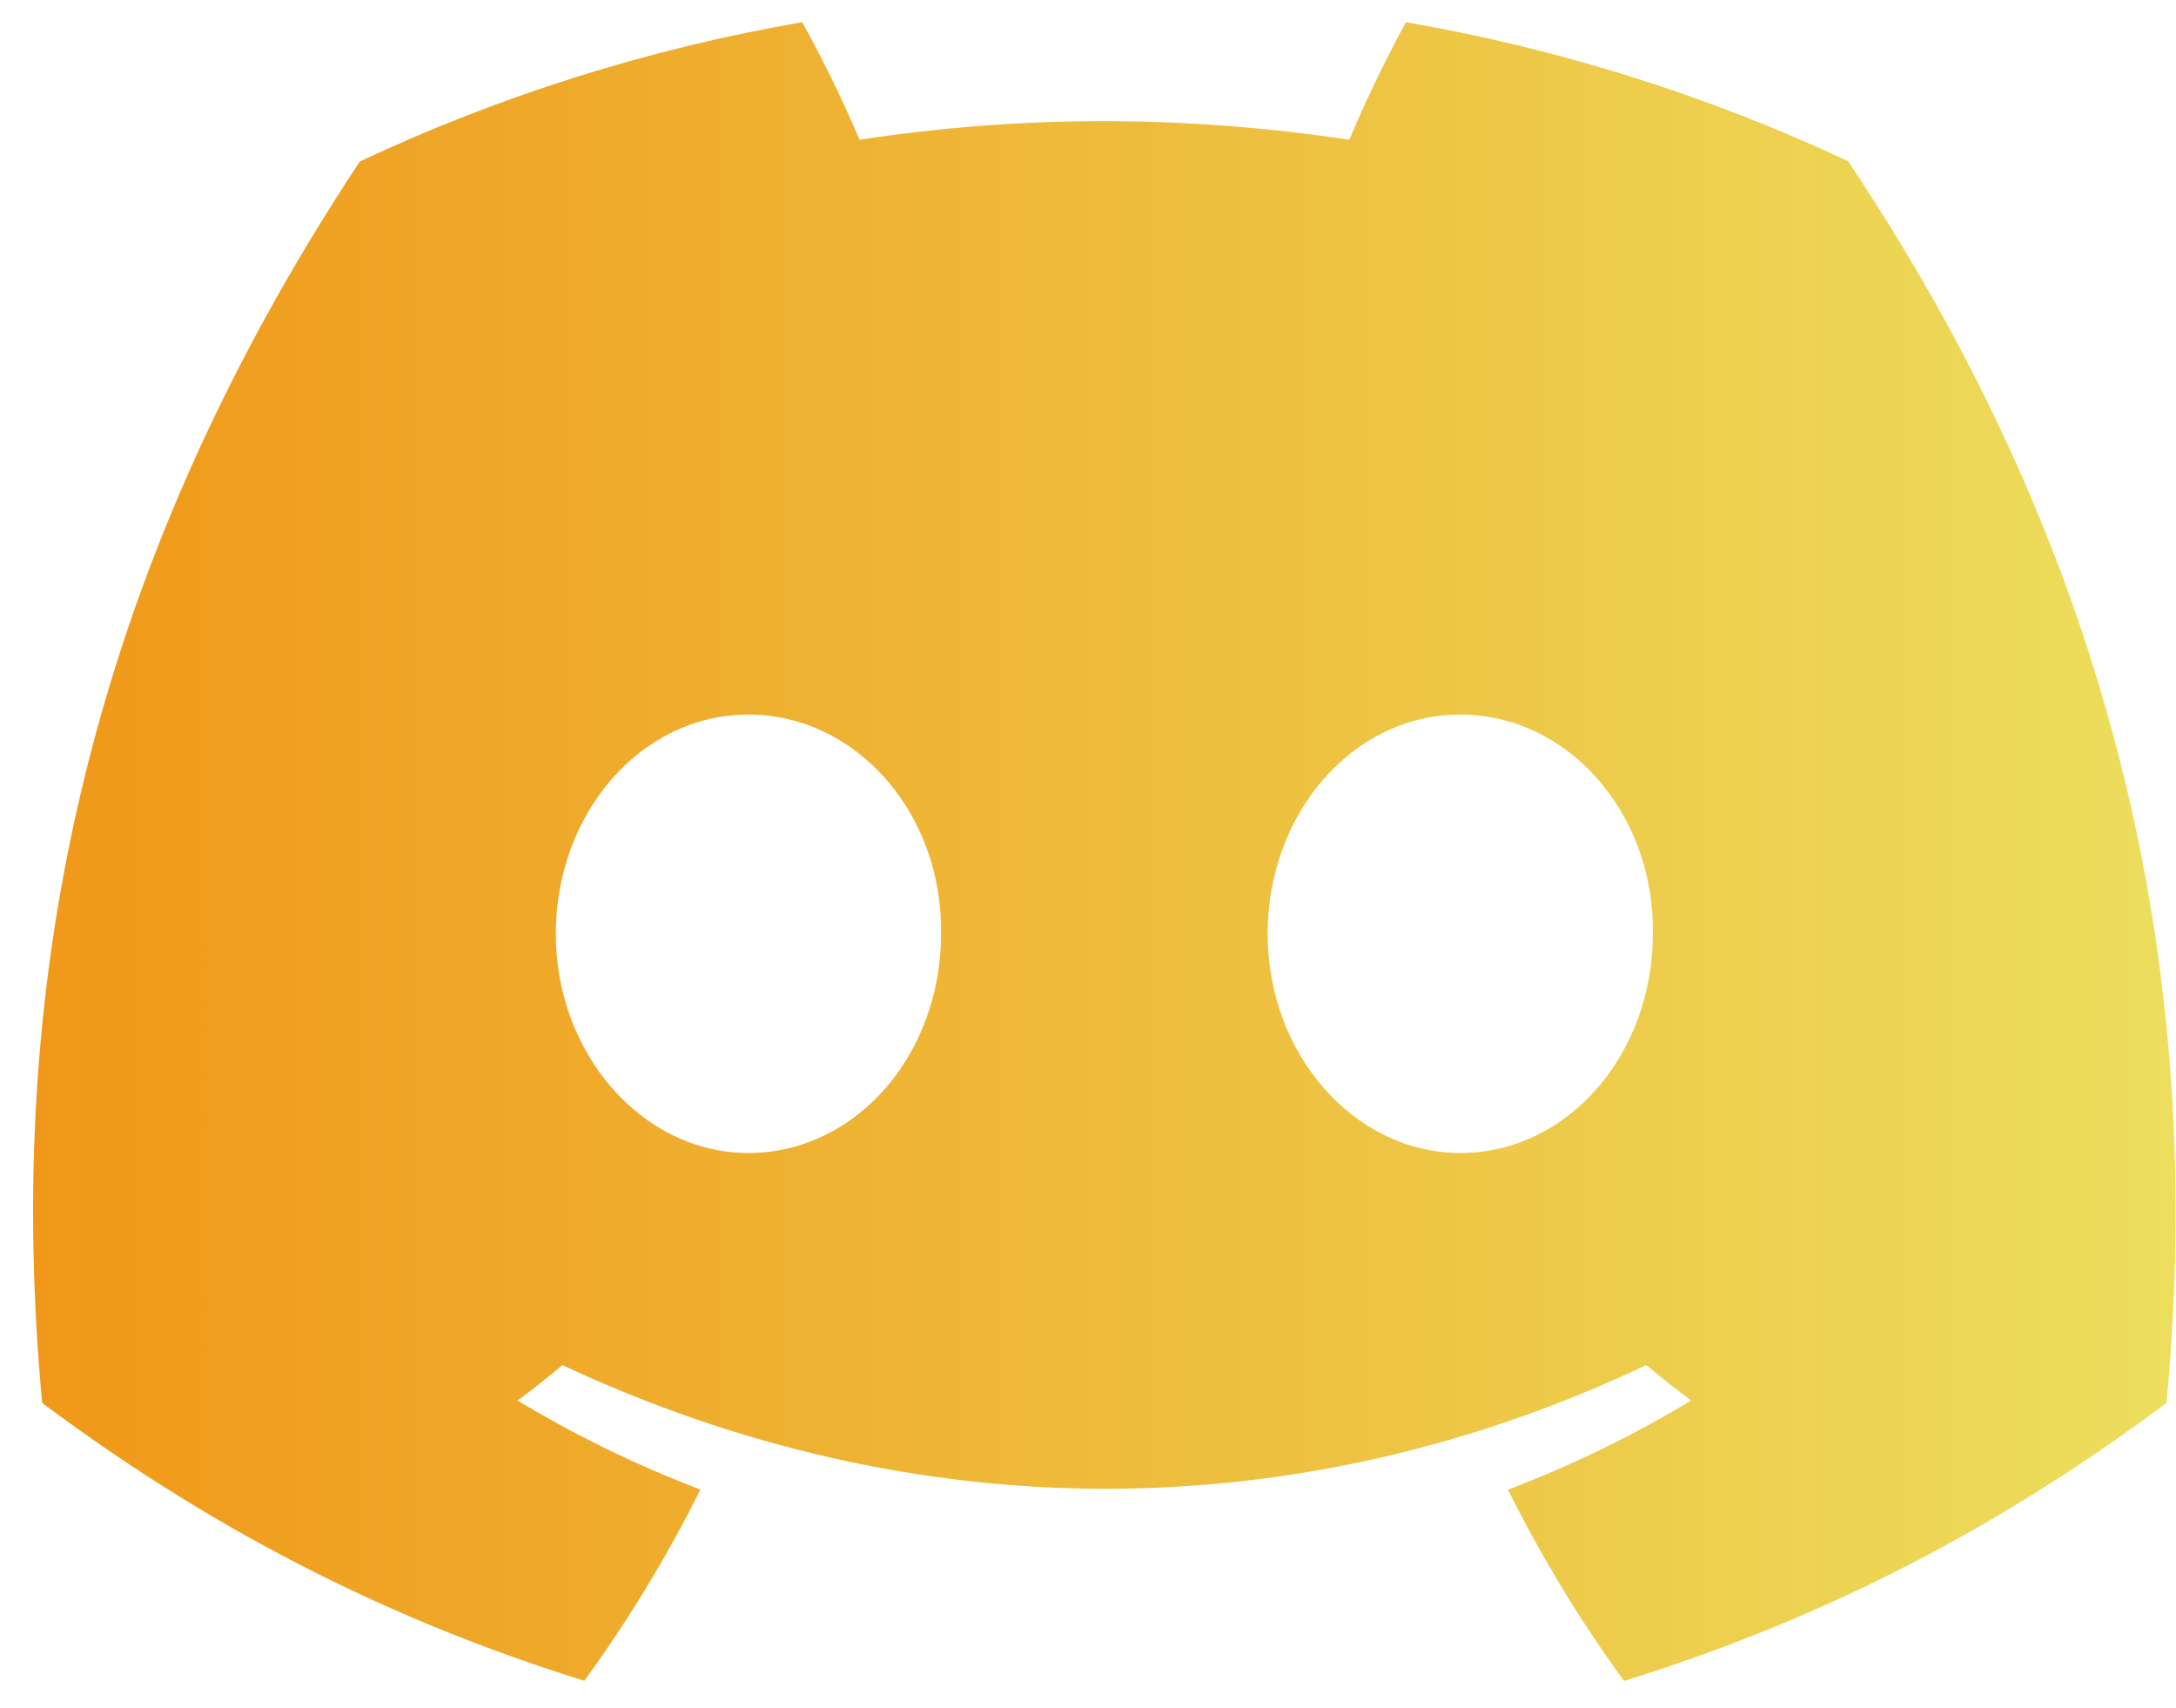
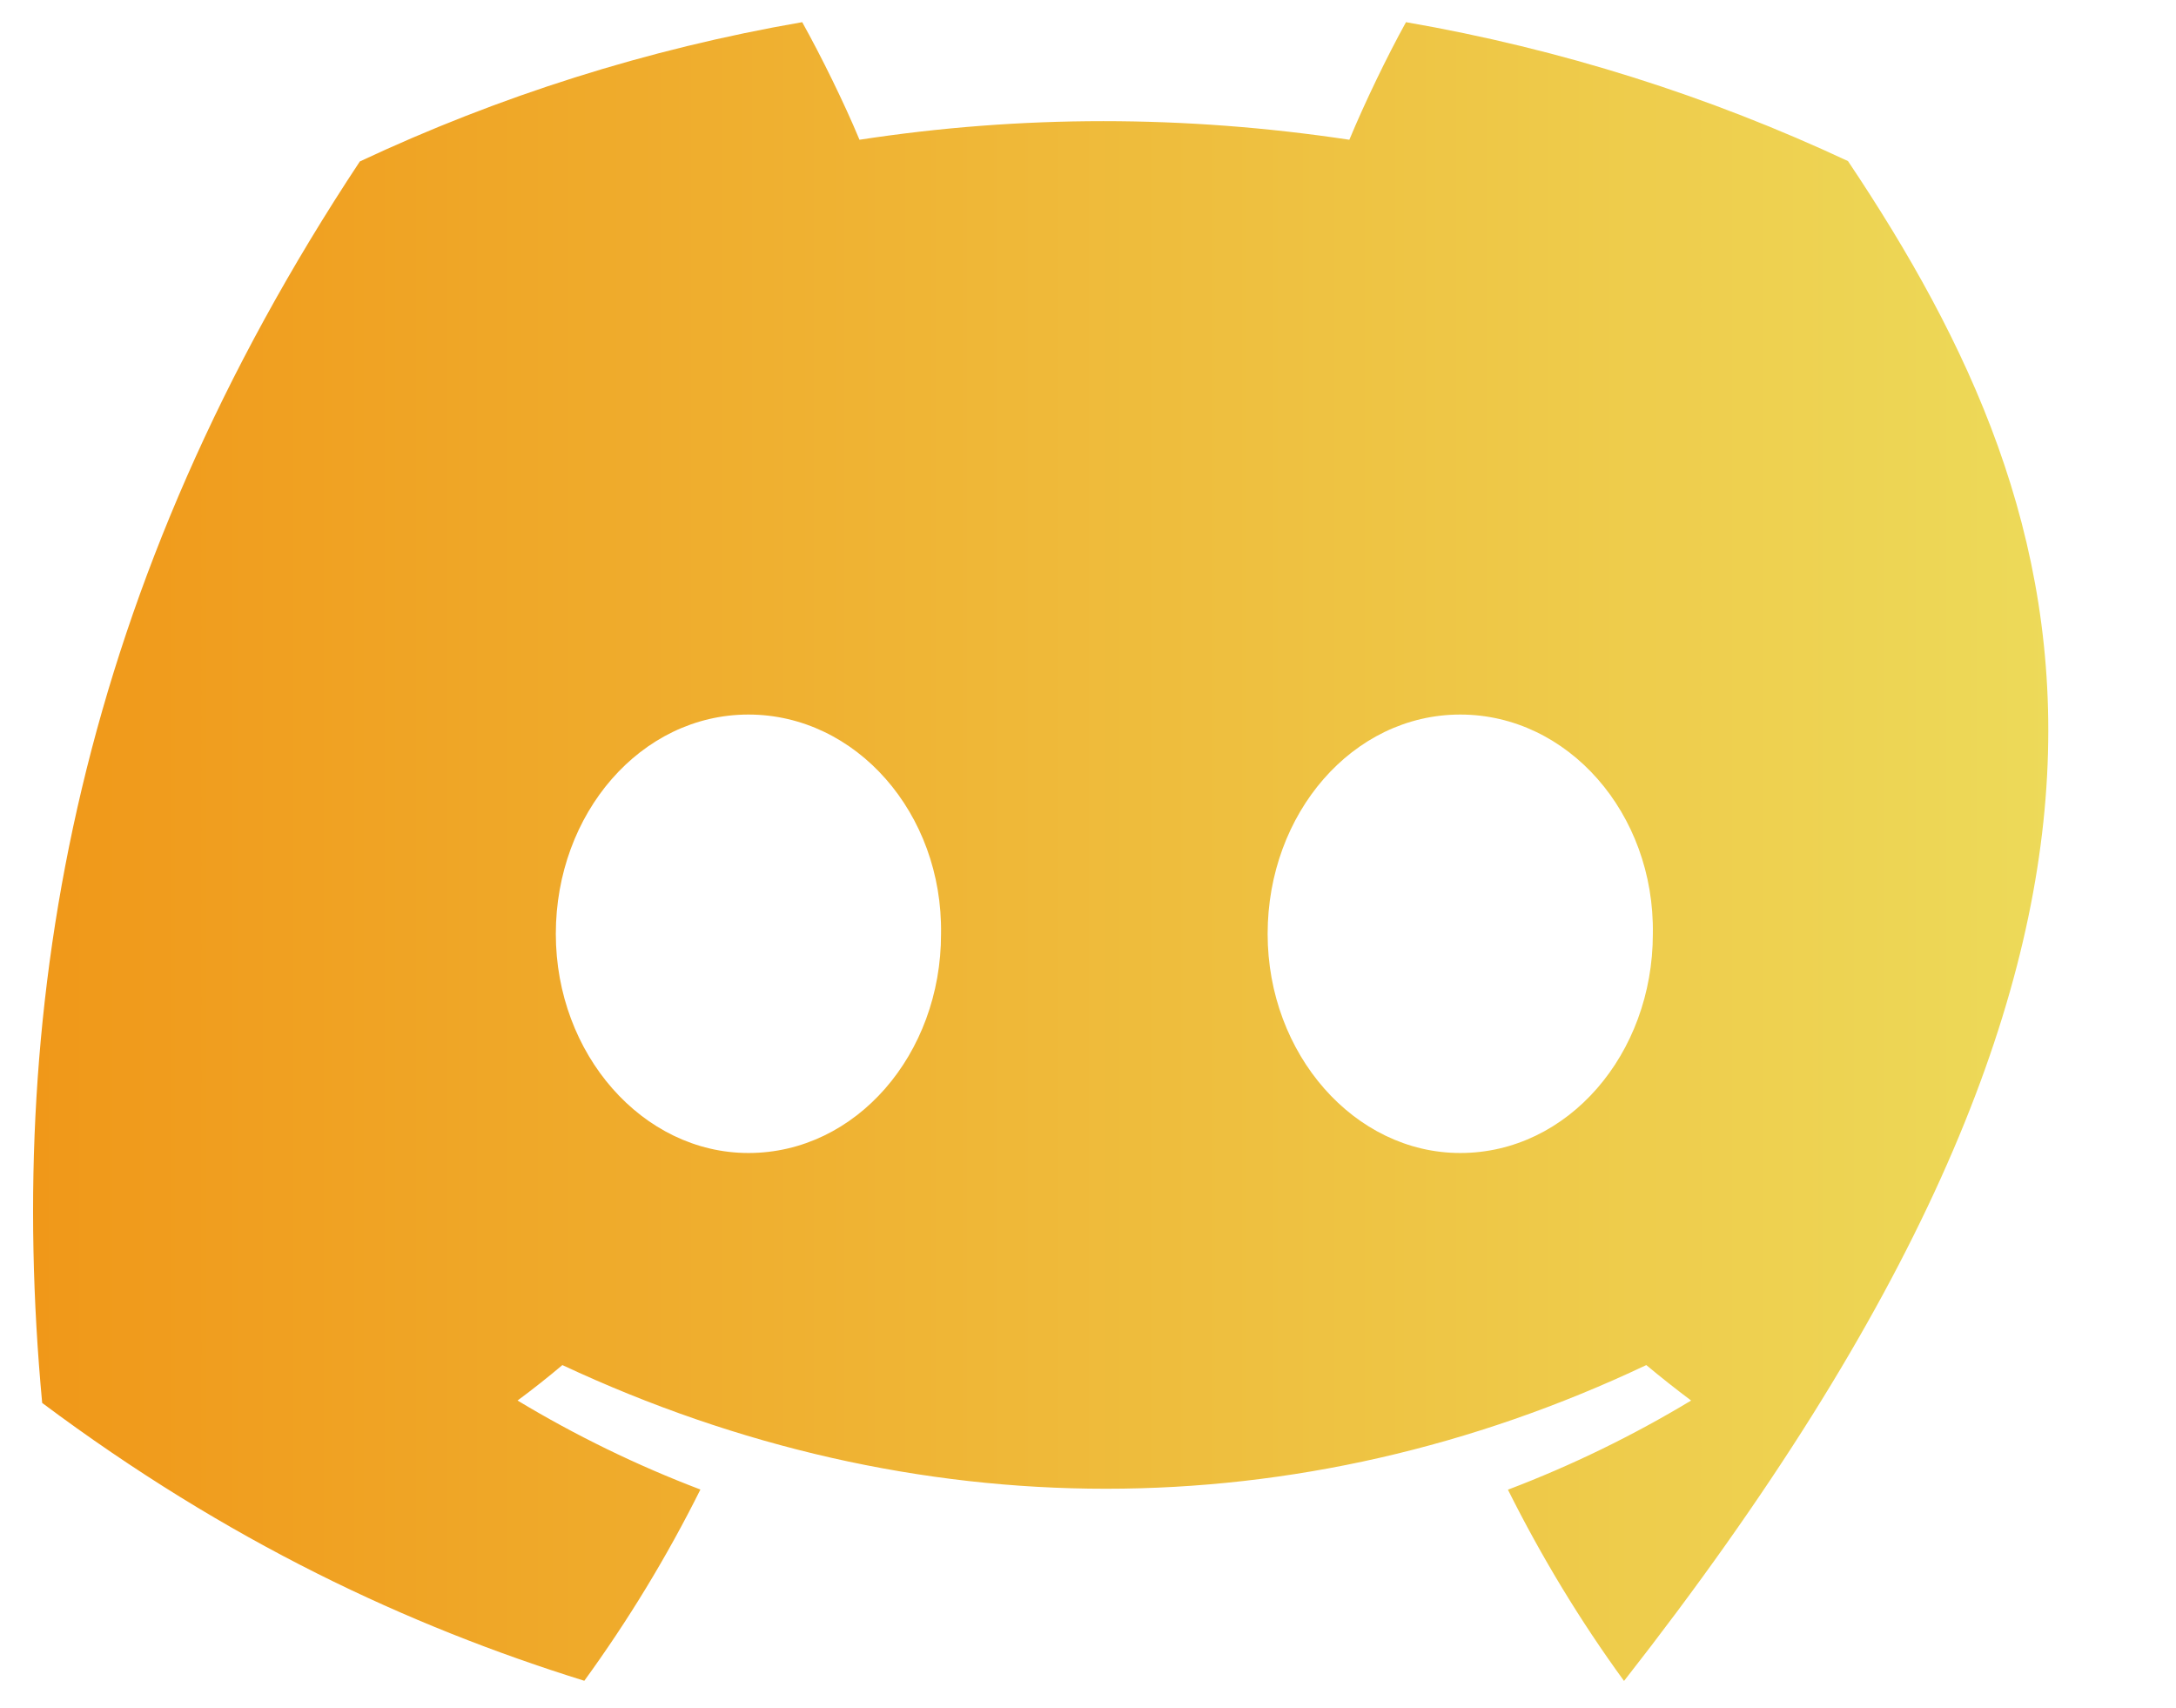
<svg xmlns="http://www.w3.org/2000/svg" width="65" height="51" viewBox="0 0 65 51" fill="none">
-   <path d="M55.202 4.811C51.059 2.873 46.63 1.464 41.999 0.662C41.43 1.69 40.765 3.073 40.307 4.174C35.384 3.433 30.506 3.433 25.674 4.174C25.216 3.073 24.536 1.69 23.963 0.662C19.326 1.464 14.892 2.878 10.749 4.822C2.393 17.449 0.127 29.762 1.26 41.901C6.802 46.04 12.173 48.554 17.454 50.199C18.758 48.405 19.92 46.497 20.922 44.487C19.014 43.762 17.187 42.868 15.46 41.829C15.918 41.49 16.367 41.135 16.799 40.77C27.33 45.695 38.772 45.695 49.177 40.77C49.615 41.135 50.063 41.49 50.516 41.829C48.784 42.873 46.952 43.767 45.044 44.492C46.046 46.497 47.204 48.41 48.512 50.204C53.798 48.559 59.174 46.045 64.716 41.901C66.045 27.829 62.446 15.629 55.202 4.811ZM22.357 34.436C19.195 34.436 16.603 31.485 16.603 27.891C16.603 24.297 19.14 21.341 22.357 21.341C25.573 21.341 28.166 24.292 28.11 27.891C28.115 31.485 25.573 34.436 22.357 34.436ZM43.62 34.436C40.458 34.436 37.866 31.485 37.866 27.891C37.866 24.297 40.403 21.341 43.62 21.341C46.836 21.341 49.429 24.292 49.373 27.891C49.373 31.485 46.836 34.436 43.62 34.436Z" fill="url(#paint0_linear_156_1370)" />
+   <path d="M55.202 4.811C51.059 2.873 46.63 1.464 41.999 0.662C41.43 1.69 40.765 3.073 40.307 4.174C35.384 3.433 30.506 3.433 25.674 4.174C25.216 3.073 24.536 1.69 23.963 0.662C19.326 1.464 14.892 2.878 10.749 4.822C2.393 17.449 0.127 29.762 1.26 41.901C6.802 46.04 12.173 48.554 17.454 50.199C18.758 48.405 19.92 46.497 20.922 44.487C19.014 43.762 17.187 42.868 15.46 41.829C15.918 41.49 16.367 41.135 16.799 40.77C27.33 45.695 38.772 45.695 49.177 40.77C49.615 41.135 50.063 41.49 50.516 41.829C48.784 42.873 46.952 43.767 45.044 44.492C46.046 46.497 47.204 48.41 48.512 50.204C66.045 27.829 62.446 15.629 55.202 4.811ZM22.357 34.436C19.195 34.436 16.603 31.485 16.603 27.891C16.603 24.297 19.14 21.341 22.357 21.341C25.573 21.341 28.166 24.292 28.11 27.891C28.115 31.485 25.573 34.436 22.357 34.436ZM43.62 34.436C40.458 34.436 37.866 31.485 37.866 27.891C37.866 24.297 40.403 21.341 43.62 21.341C46.836 21.341 49.429 24.292 49.373 27.891C49.373 31.485 46.836 34.436 43.62 34.436Z" fill="url(#paint0_linear_156_1370)" />
  <defs>
    <linearGradient id="paint0_linear_156_1370" x1="0.988" y1="25.433" x2="64.988" y2="25.433" gradientUnits="userSpaceOnUse">
      <stop stop-color="#F09819" />
      <stop offset="1" stop-color="#EDDE5D" />
    </linearGradient>
  </defs>
</svg>